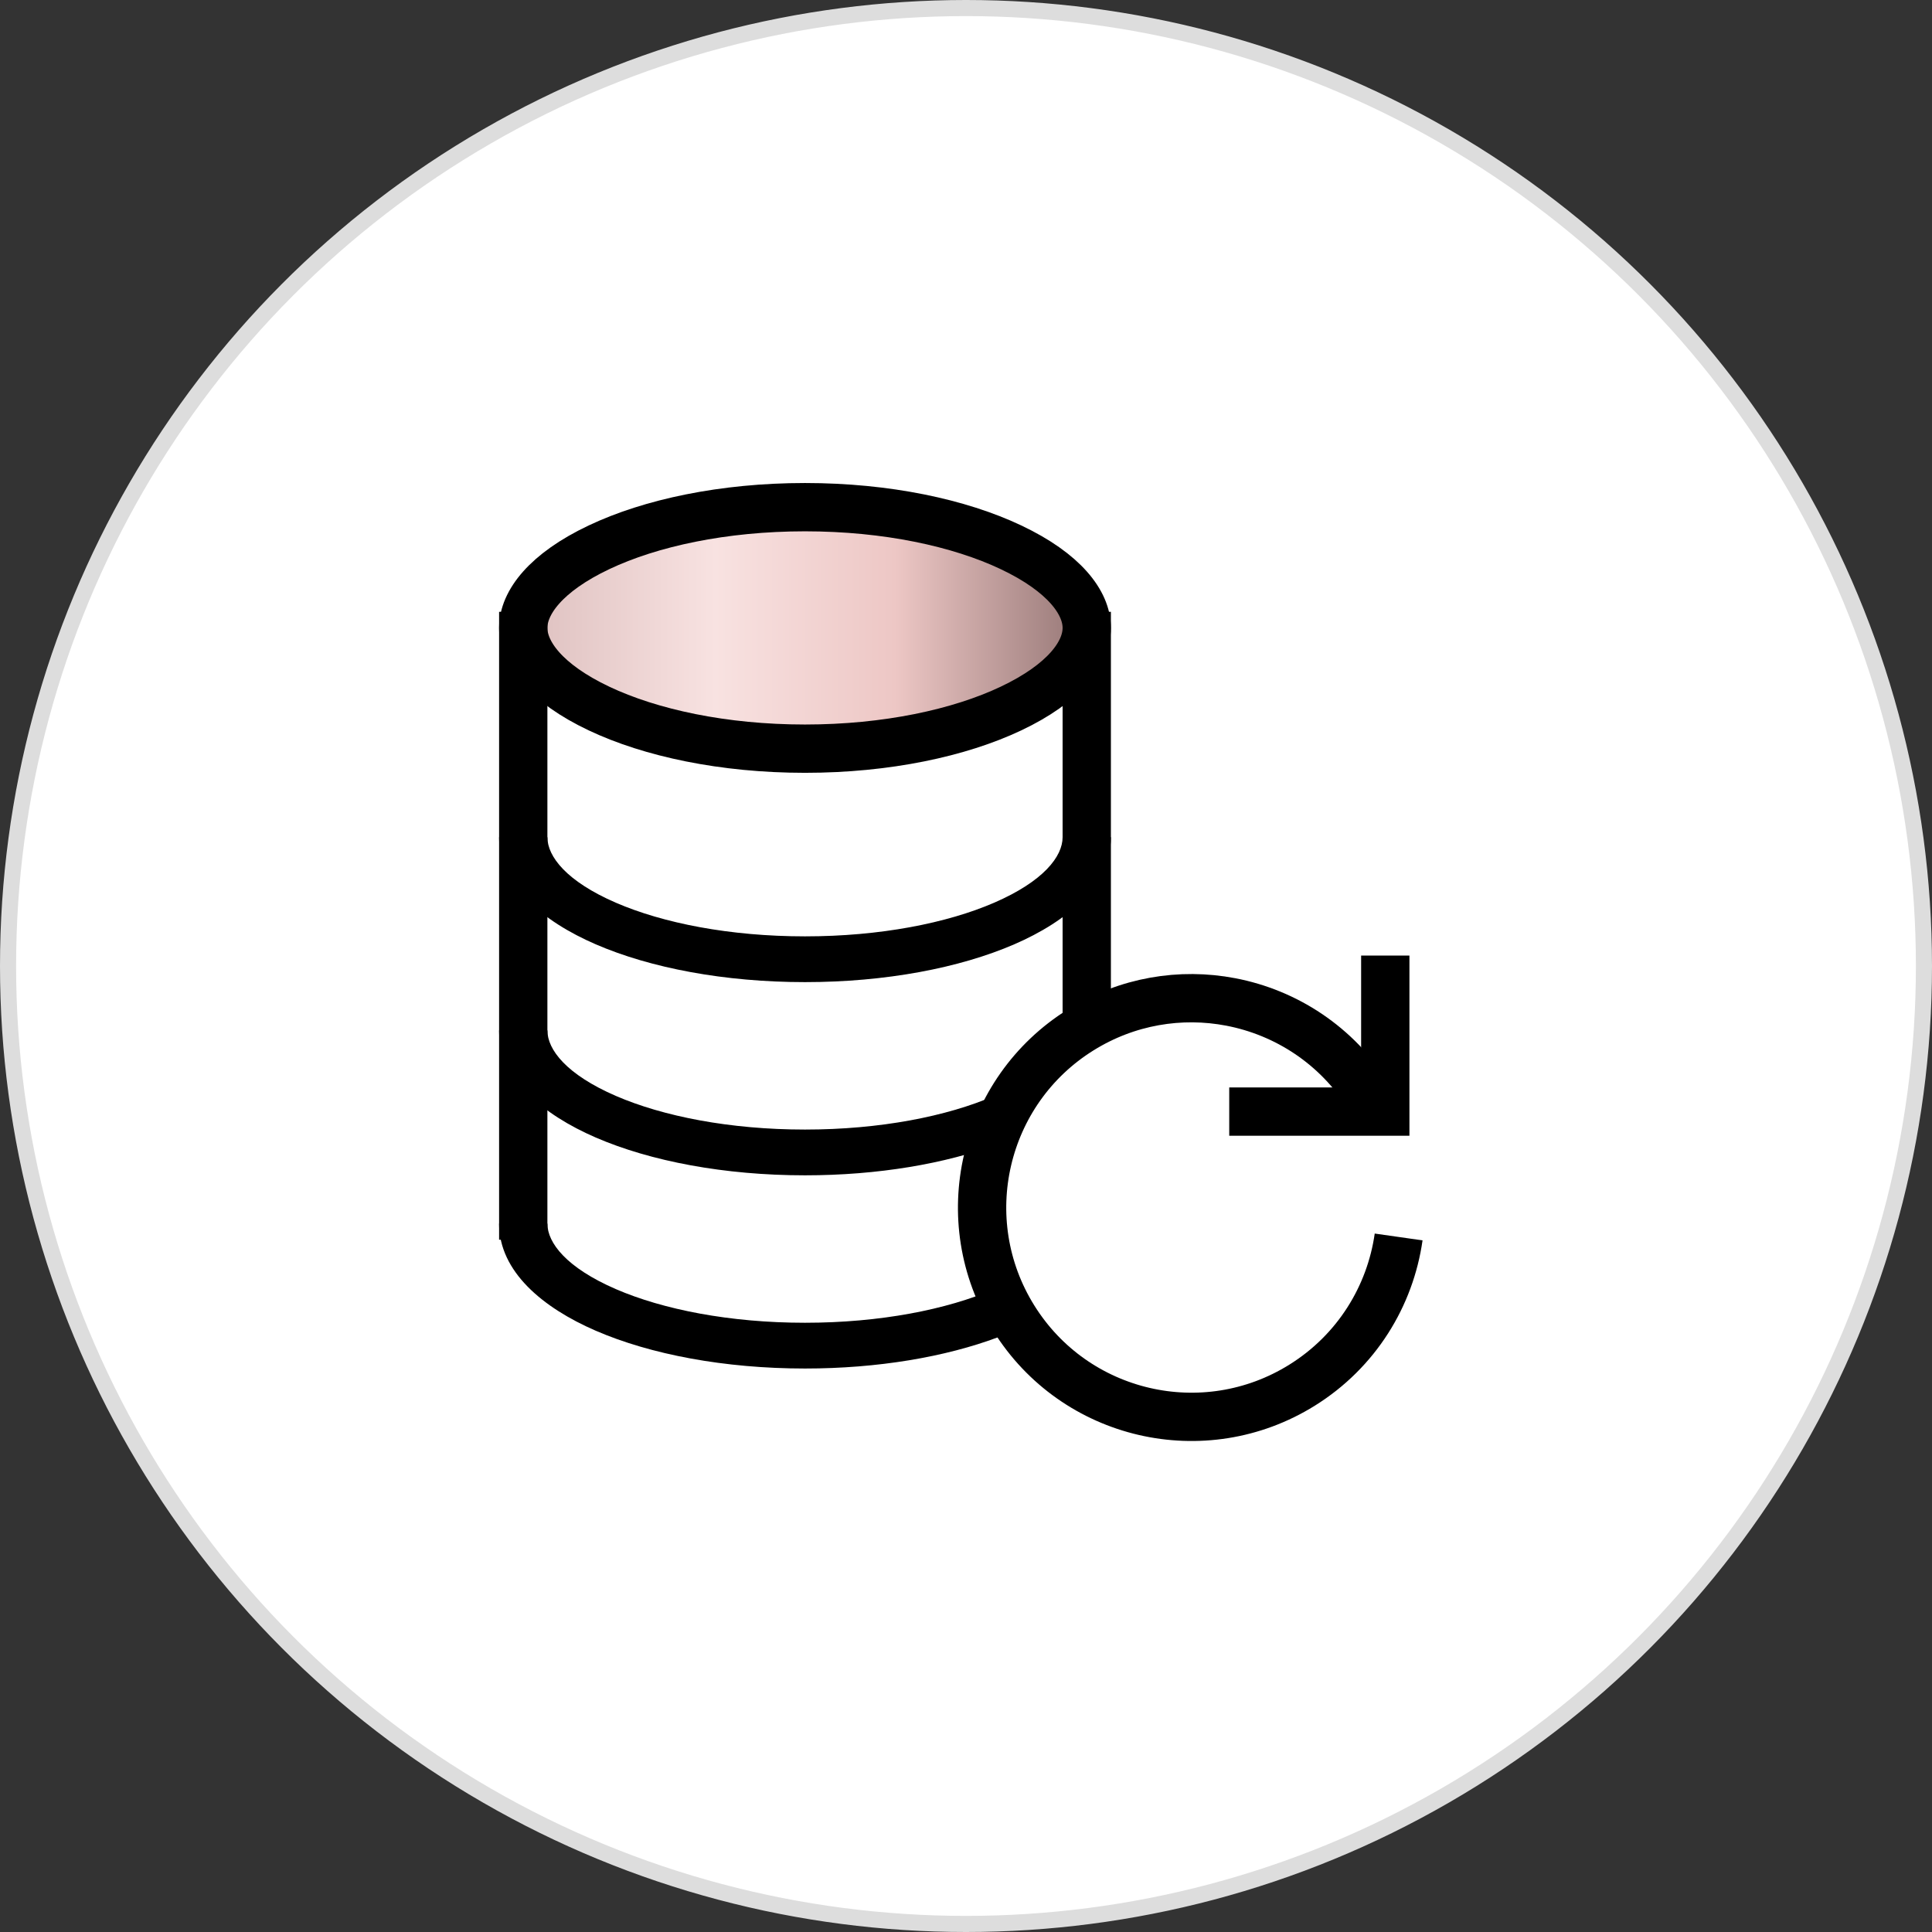
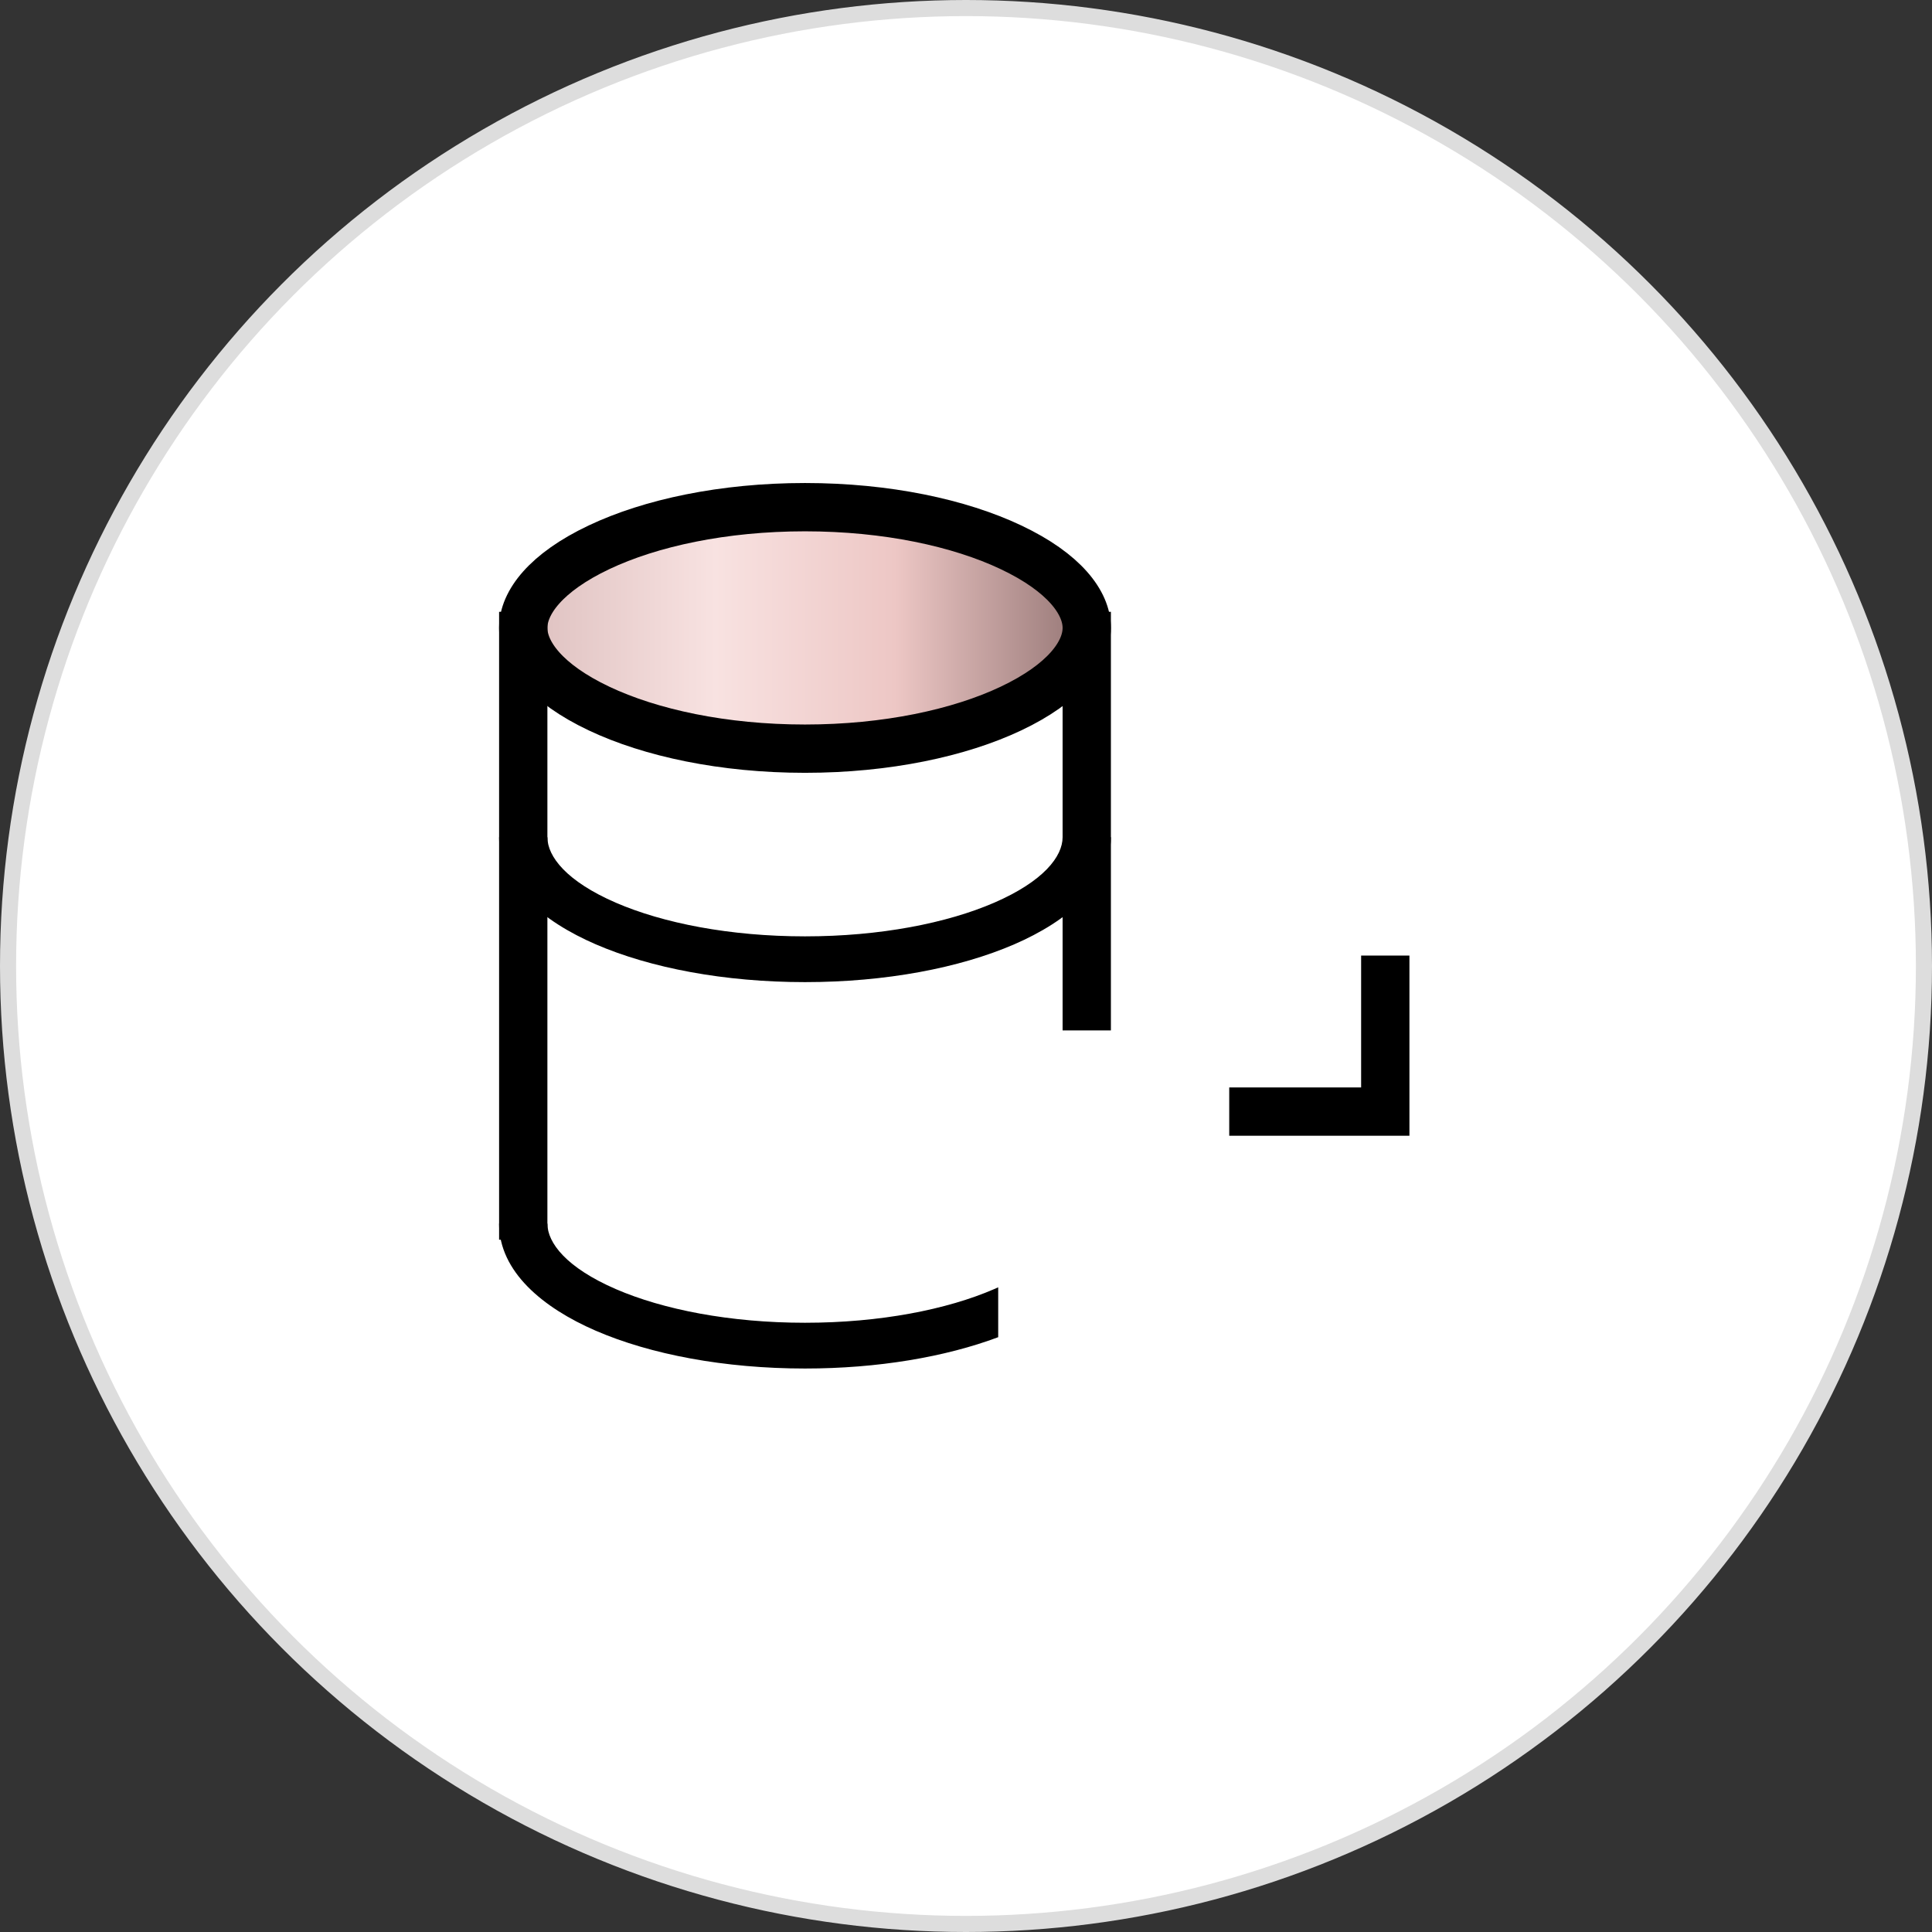
<svg xmlns="http://www.w3.org/2000/svg" width="120" height="120" viewBox="0 0 120 120" fill="none">
  <rect x="0" y="0" width="120" height="120" fill="#333333" stroke="none" />
  <circle cx="60" cy="60" r="59.5" fill="white" stroke="#DDDDDD" />
  <path d="M67.5 39.001C67.5 40.569 66.104 42.441 62.793 44.009C59.596 45.523 55.075 46.501 50 46.501C44.925 46.501 40.404 45.523 37.207 44.009C33.896 42.441 32.5 40.569 32.5 39.001C32.5 37.433 33.896 35.561 37.207 33.993C40.404 32.478 44.925 31.501 50 31.501C55.075 31.501 59.596 32.478 62.793 33.993C66.104 35.561 67.5 37.433 67.5 39.001Z" fill="url(#paint0_linear_2103_8121)" stroke="black" stroke-width="3" />
  <path fill-rule="evenodd" clip-rule="evenodd" d="M31 77.001V38.001H34V77.001H31Z" fill="black" />
  <path fill-rule="evenodd" clip-rule="evenodd" d="M66 64.001V38.001H69V64.001H66Z" fill="black" />
  <path fill-rule="evenodd" clip-rule="evenodd" d="M38.249 56.068C41.179 57.337 45.332 58.159 50 58.159C54.668 58.159 58.821 57.337 61.751 56.068C64.813 54.741 66 53.198 66 52.001H69C69 54.989 66.269 57.236 62.998 58.653C59.594 60.127 54.997 61.001 50 61.001C45.003 61.001 40.406 60.127 37.002 58.653C33.731 57.236 31 54.989 31 52.001H34C34 53.198 35.187 54.741 38.249 56.068Z" fill="black" />
-   <path d="M85.036 68.129C83.04 64.924 79.877 62.89 76.441 62.232C73.341 61.639 70.018 62.167 67.128 63.967C61.034 67.763 59.171 75.78 62.967 81.874C66.763 87.969 74.78 89.832 80.874 86.036C84.267 83.923 86.349 80.501 86.872 76.83" stroke="black" stroke-width="3" />
  <path d="M86.042 59.352V69.043H76.35" stroke="black" stroke-width="3" />
-   <path fill-rule="evenodd" clip-rule="evenodd" d="M62 67.957C61.918 67.994 61.835 68.031 61.751 68.068C58.821 69.337 54.668 70.159 50 70.159C45.332 70.159 41.179 69.337 38.249 68.068C35.187 66.741 34 65.198 34 64.001H31C31 66.99 33.731 69.236 37.002 70.653C40.406 72.127 45.003 73.001 50 73.001C54.524 73.001 58.72 72.284 62 71.055V67.957Z" fill="black" />
  <path fill-rule="evenodd" clip-rule="evenodd" d="M62 79.957C61.918 79.994 61.835 80.031 61.751 80.068C58.821 81.337 54.668 82.159 50 82.159C45.332 82.159 41.179 81.337 38.249 80.068C35.187 78.741 34 77.198 34 76.001H31C31 78.99 33.731 81.236 37.002 82.653C40.406 84.127 45.003 85.001 50 85.001C54.524 85.001 58.72 84.284 62 83.055V79.957Z" fill="black" />
  <defs>
    <linearGradient id="paint0_linear_2103_8121" x1="31" y1="48.001" x2="69" y2="48.001" gradientUnits="userSpaceOnUse">
      <stop stop-color="#DABCBB" />
      <stop offset="0.353" stop-color="#F8E2E1" />
      <stop offset="0.647" stop-color="#EDC7C5" />
      <stop offset="1" stop-color="#8A6C6B" />
    </linearGradient>
  </defs>
</svg>